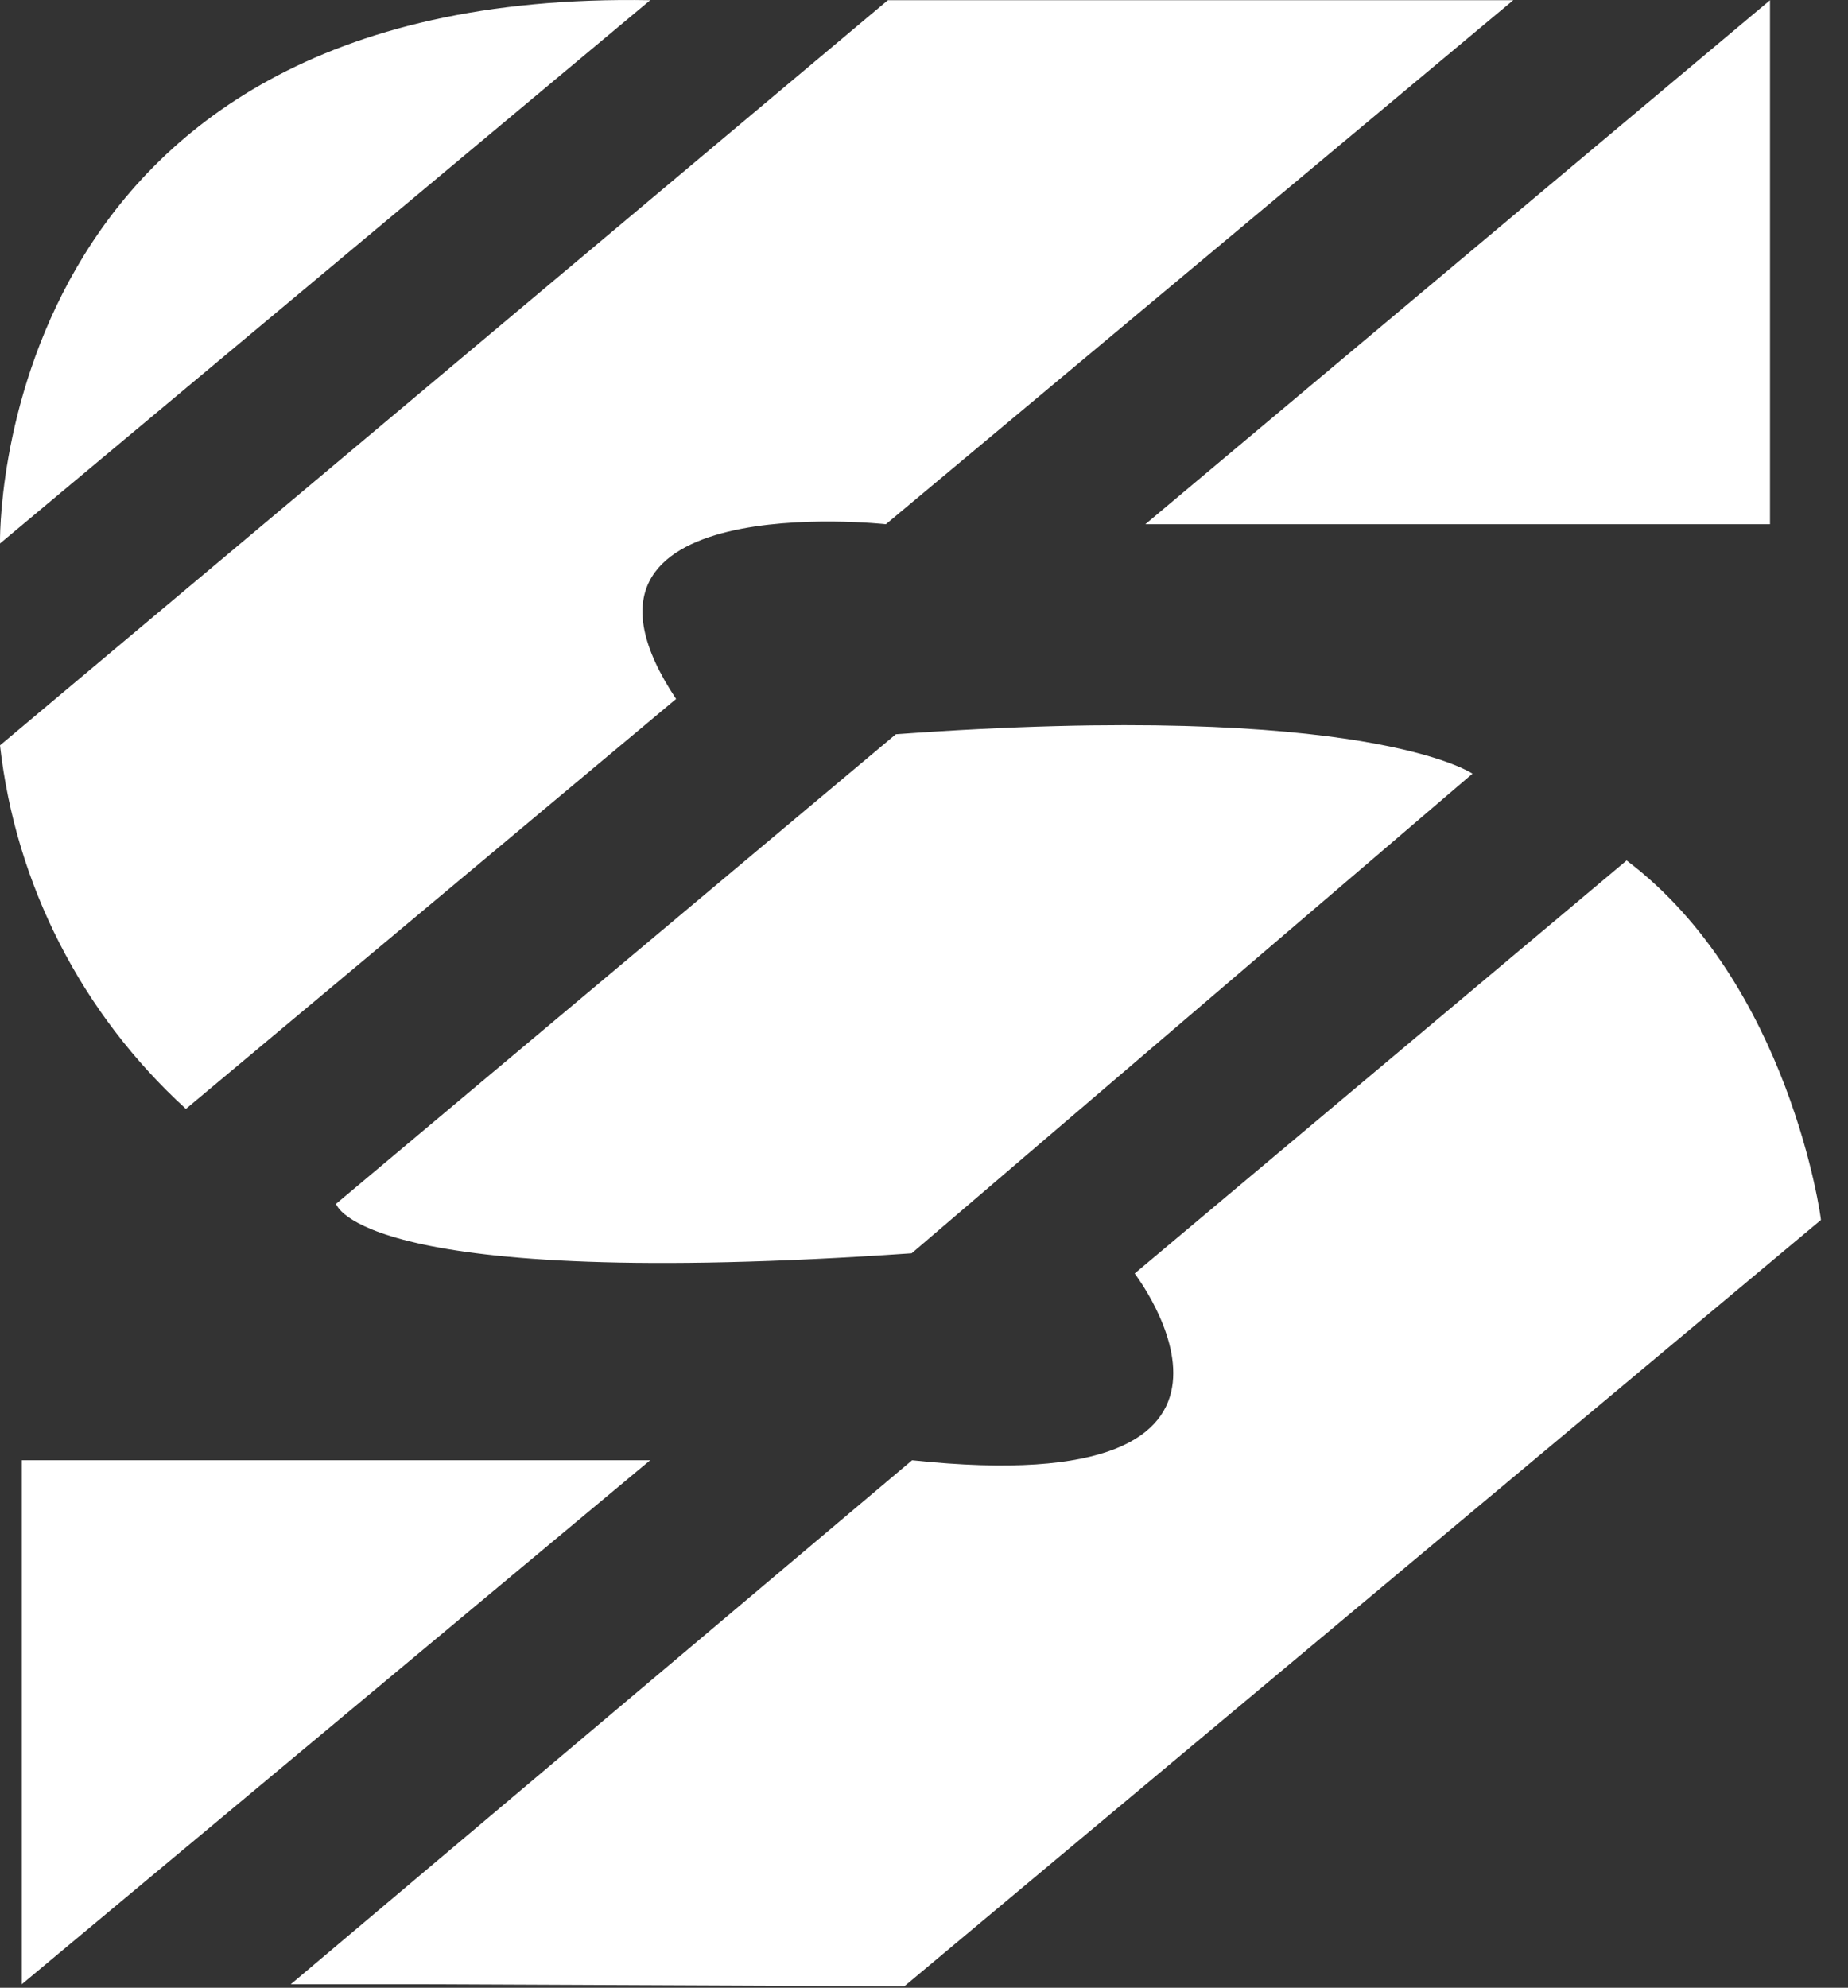
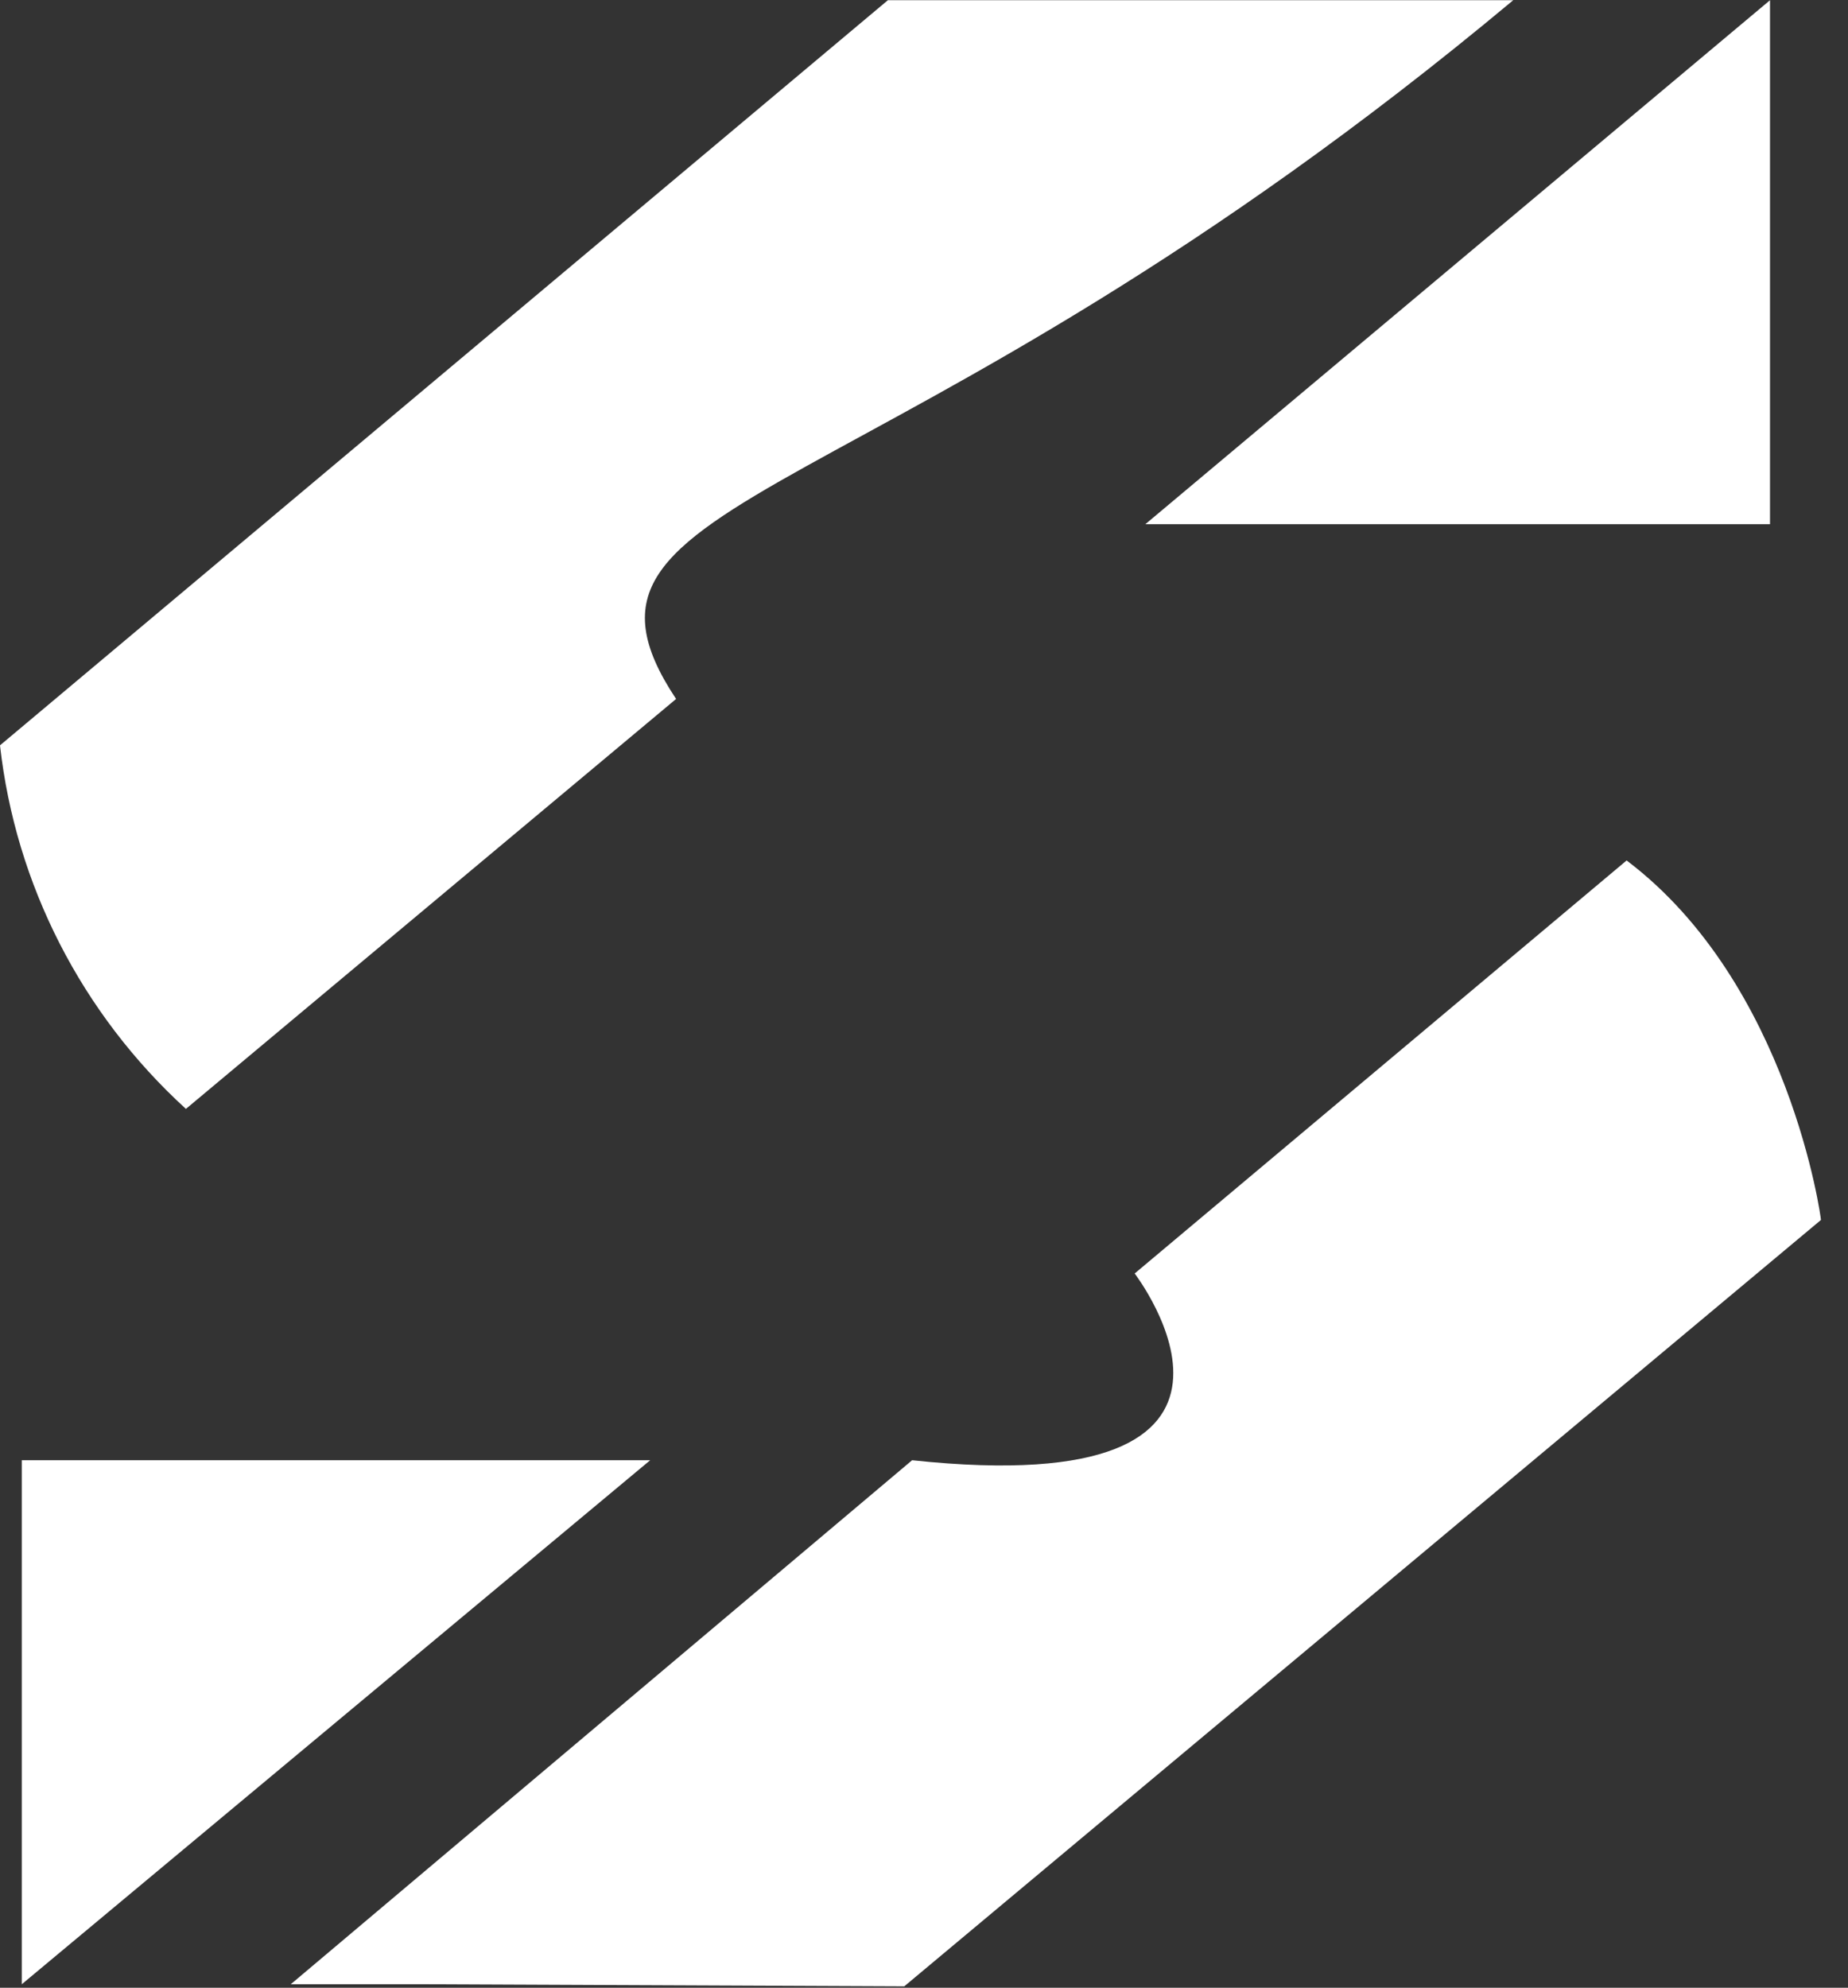
<svg xmlns="http://www.w3.org/2000/svg" fill="none" height="100%" overflow="visible" preserveAspectRatio="none" style="display: block;" viewBox="0 0 53 57" width="100%">
  <rect x="0" y="0" width="53" height="57" fill="#333333" stroke="none" />
  <g id="Group 15">
    <path d="M18.647 41.873L0.625 56.899L0.625 41.873H18.647Z" fill="white" id="Vector" />
-     <path d="M18.648 0.006L0 15.584C0 15.584 -0.342 -0.342 18.648 0.006Z" fill="white" id="Vector_2" />
-     <path d="M9.638 34.52C9.638 34.52 10.263 37.037 26.146 35.939L42.23 22.186C42.23 22.186 39.206 20.073 25.692 21.055L9.638 34.52Z" fill="white" id="Vector_3" />
    <path d="M32.848 15.032H50.763V0.006L32.848 15.032Z" fill="white" id="Vector_4" />
-     <path d="M39.321 0.006L43.399 0.006L25.407 15.032C25.407 15.032 15.329 13.934 19.39 20.043L5.332 31.798C2.34 29.067 0.448 25.366 0 21.373L25.464 0.006L39.321 0.006Z" fill="white" id="Vector_5" />
+     <path d="M39.321 0.006L43.399 0.006C25.407 15.032 15.329 13.934 19.39 20.043L5.332 31.798C2.34 29.067 0.448 25.366 0 21.373L25.464 0.006L39.321 0.006Z" fill="white" id="Vector_5" />
    <path d="M46.651 24.674L32.542 36.518C32.542 36.518 37.581 43.09 26.159 41.873L8.338 56.9H12.275L25.934 56.959L52.224 34.983C52.237 34.983 51.327 28.206 46.651 24.674Z" fill="white" id="Vector_6" />
  </g>
</svg>